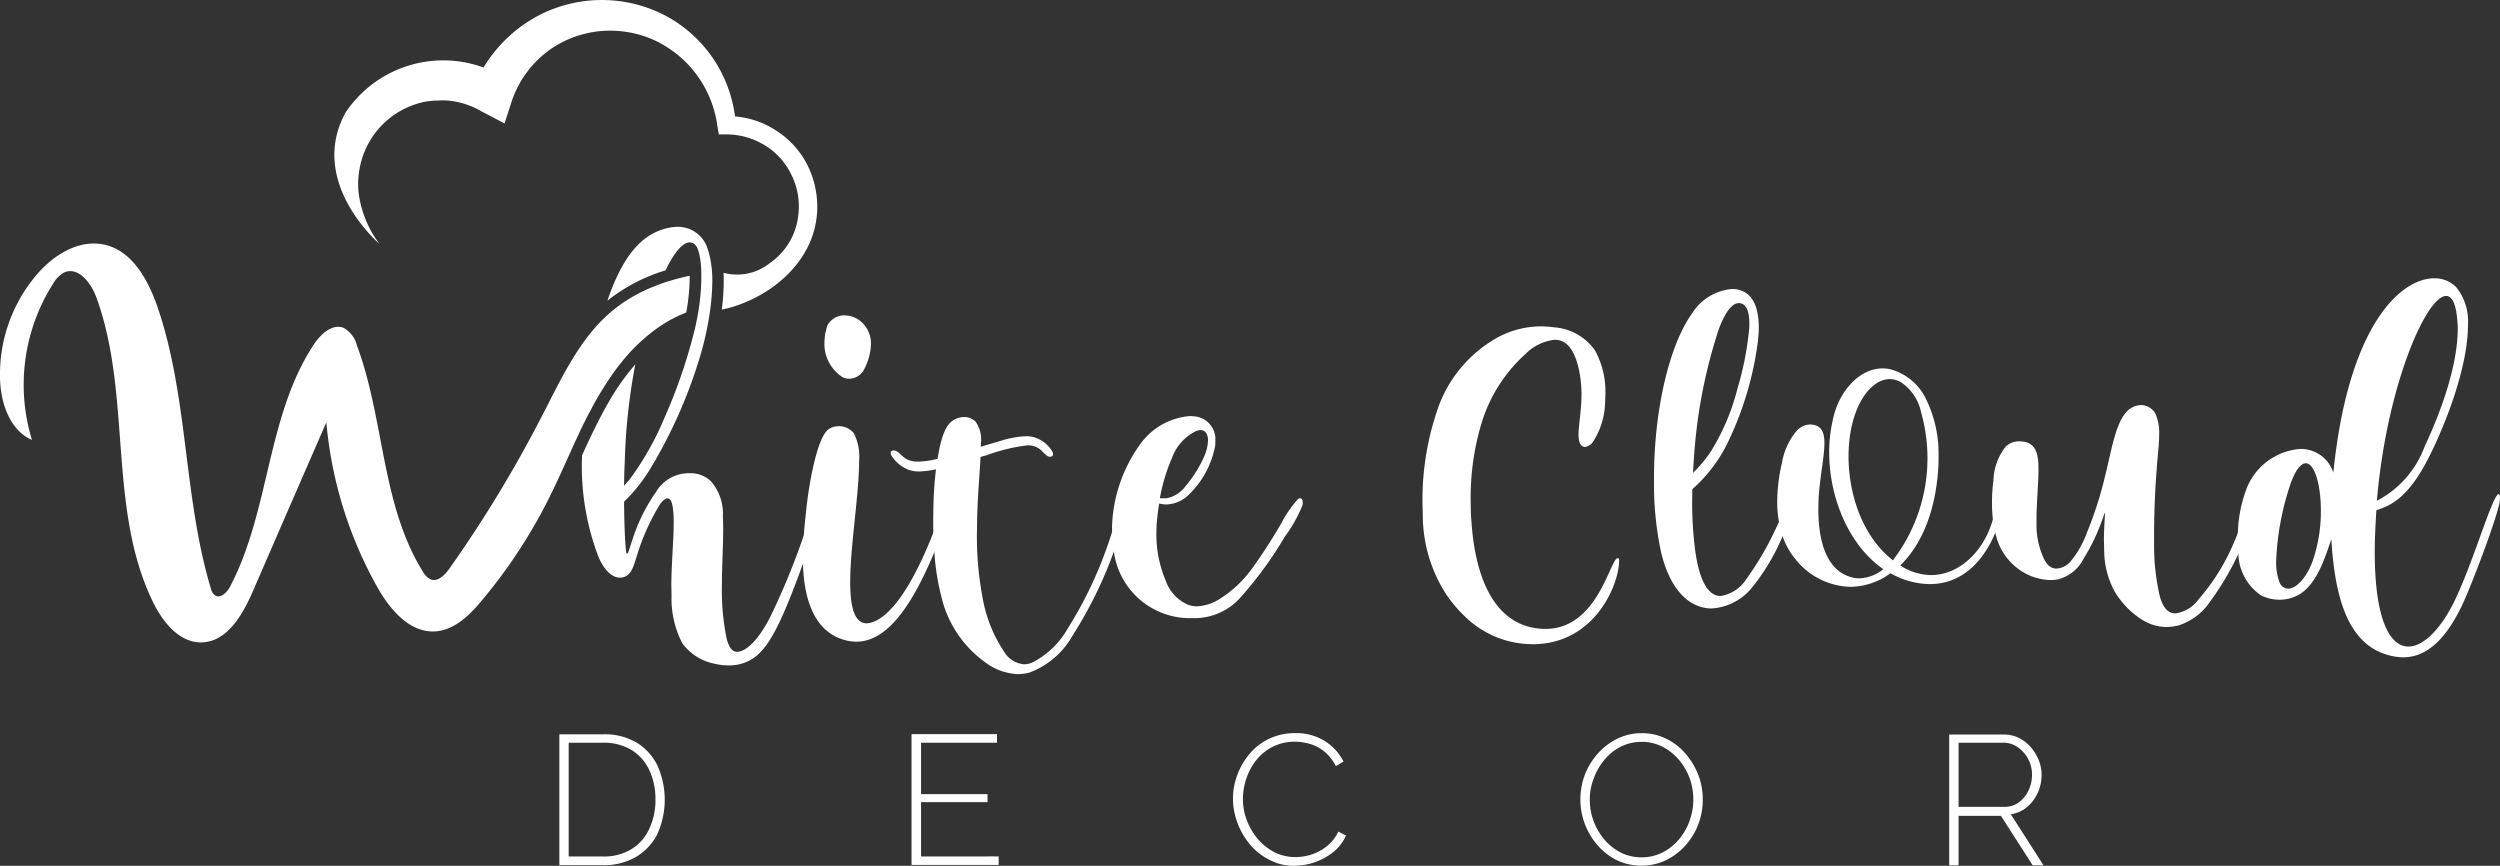
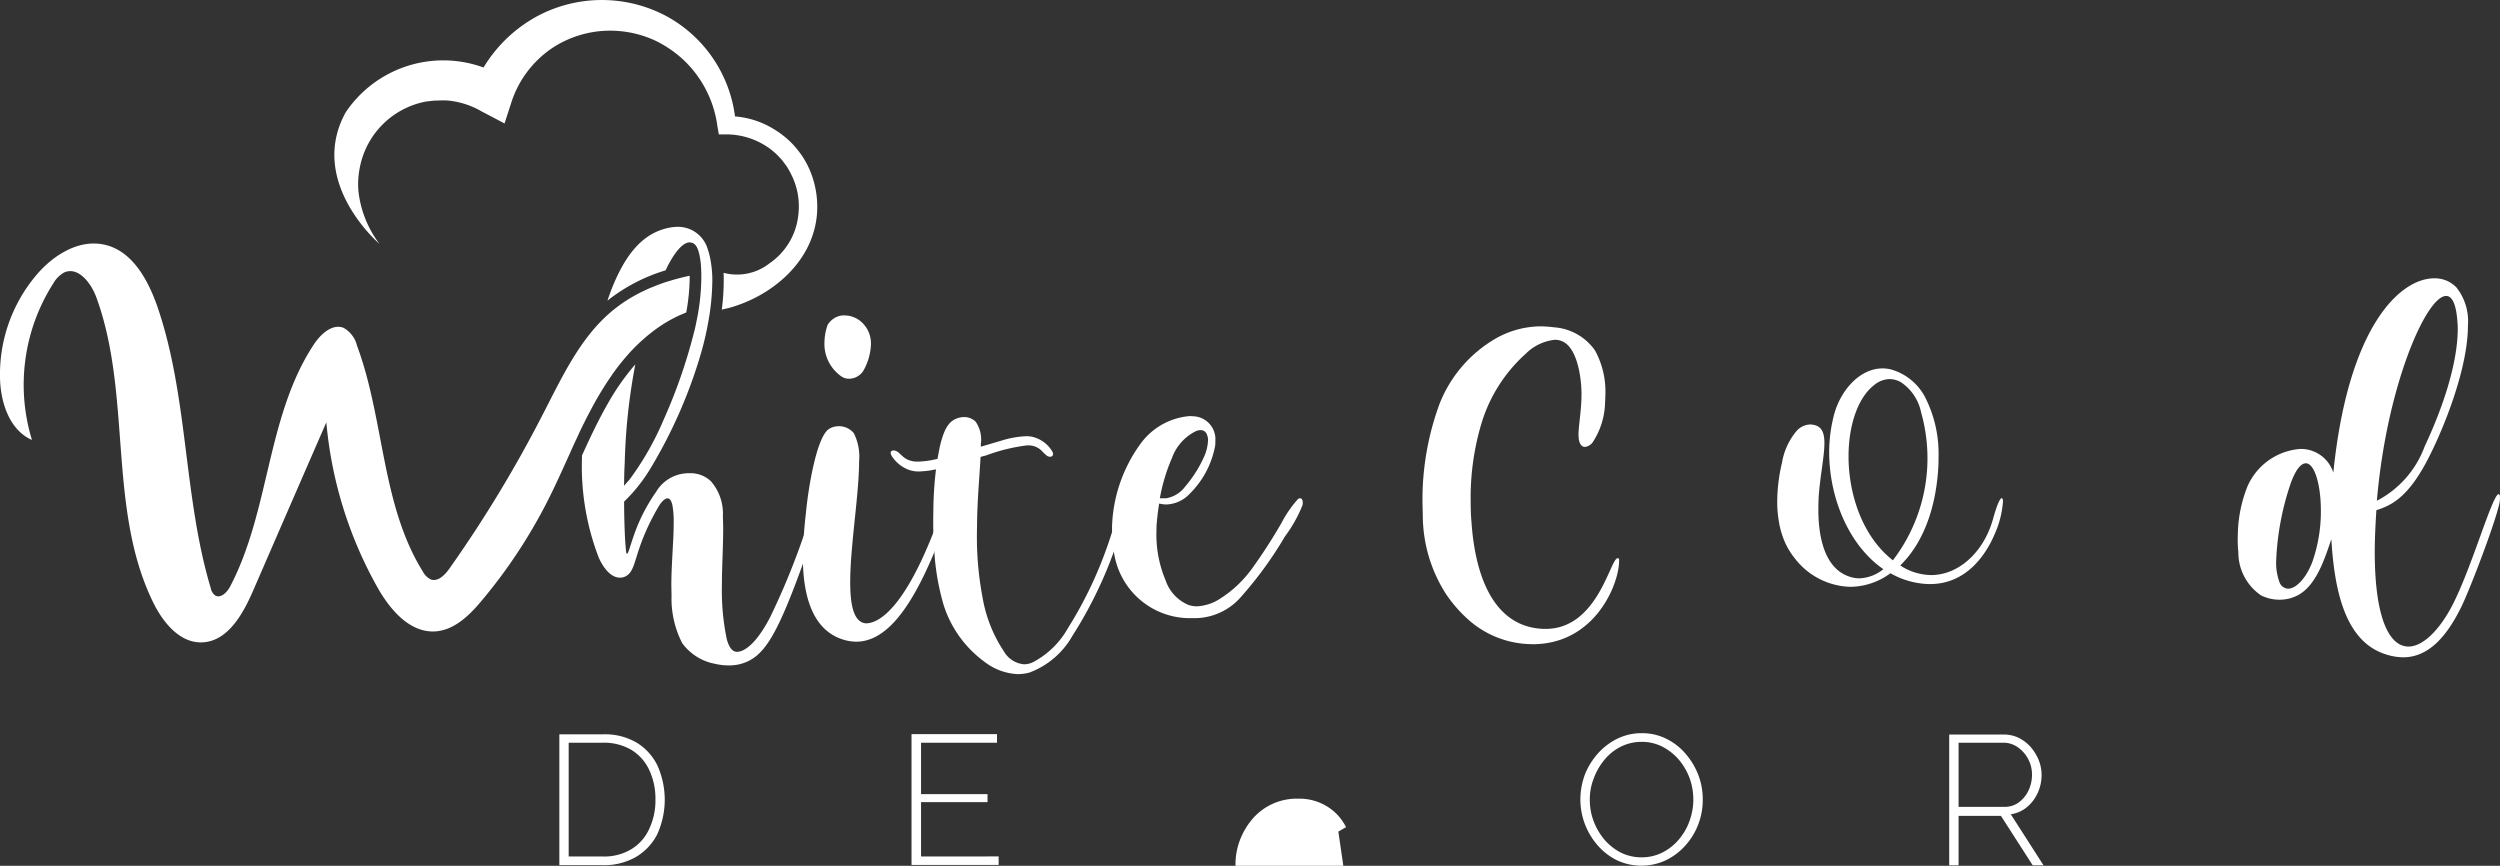
<svg xmlns="http://www.w3.org/2000/svg" width="196.83" height="68.167" viewBox="0 0 196.83 68.167">
  <rect x="0" y="0" width="196.83" height="68.167" fill="#333333" stroke="none" />
  <g id="Group_200" data-name="Group 200" transform="translate(-2949 94)">
    <path id="Path_16" data-name="Path 16" d="M60.719,63.754A4.371,4.371,0,0,0,59.094,61.9a4.921,4.921,0,0,0-2.719-.684H52.957v10.3h3.418a5.04,5.04,0,0,0,2.59-.633,4.365,4.365,0,0,0,1.7-1.8,6.564,6.564,0,0,0,.051-5.324Zm-.672,4.875a3.607,3.607,0,0,1-1.391,1.609,4.1,4.1,0,0,1-2.281.594H53.691V61.875h2.684a4.261,4.261,0,0,1,2.254.566,3.653,3.653,0,0,1,1.406,1.586,5.337,5.337,0,0,1,.488,2.3A5.278,5.278,0,0,1,60.047,68.629Zm0,0" transform="translate(2940.082 -97.4)" fill="#fff" />
    <path id="Path_17" data-name="Path 17" d="M81.434,70.832V66.555h5.234v-.633H81.434V61.875h5.98V61.2h-6.73V71.5h6.859v-.672Zm0,0" transform="translate(2940.082 -97.4)" fill="#fff" />
-     <path id="Path_18" data-name="Path 18" d="M114.289,68.875a3.414,3.414,0,0,1-.914,1.16,3.936,3.936,0,0,1-1.211.645,4.022,4.022,0,0,1-1.266.2,3.683,3.683,0,0,1-1.621-.371,4.506,4.506,0,0,1-1.3-1.02,5.065,5.065,0,0,1-.875-1.457,4.639,4.639,0,0,1-.325-1.738,5.062,5.062,0,0,1,.274-1.613,4.816,4.816,0,0,1,.785-1.445,3.814,3.814,0,0,1,3.016-1.441,4.251,4.251,0,0,1,1.211.18,3.167,3.167,0,0,1,1.136.605,3.494,3.494,0,0,1,.891,1.137l.605-.352a4,4,0,0,0-1.457-1.609,4.173,4.173,0,0,0-2.347-.633,4.585,4.585,0,0,0-3.61,1.652,5.581,5.581,0,0,0-.953,1.648,5.34,5.34,0,0,0-.336,1.832,5.548,5.548,0,0,0,.348,1.918,5.859,5.859,0,0,0,.992,1.715,4.787,4.787,0,0,0,1.535,1.211,4.054,4.054,0,0,0,1.934.465,5.136,5.136,0,0,0,1.613-.27,5.041,5.041,0,0,0,1.481-.812,3.378,3.378,0,0,0,.992-1.3Zm0,0" transform="translate(2940.082 -97.4)" fill="#fff" />
+     <path id="Path_18" data-name="Path 18" d="M114.289,68.875l.605-.352a4,4,0,0,0-1.457-1.609,4.173,4.173,0,0,0-2.347-.633,4.585,4.585,0,0,0-3.61,1.652,5.581,5.581,0,0,0-.953,1.648,5.34,5.34,0,0,0-.336,1.832,5.548,5.548,0,0,0,.348,1.918,5.859,5.859,0,0,0,.992,1.715,4.787,4.787,0,0,0,1.535,1.211,4.054,4.054,0,0,0,1.934.465,5.136,5.136,0,0,0,1.613-.27,5.041,5.041,0,0,0,1.481-.812,3.378,3.378,0,0,0,.992-1.3Zm0,0" transform="translate(2940.082 -97.4)" fill="#fff" />
    <path id="Path_19" data-name="Path 19" d="M142.648,64.465a5.637,5.637,0,0,0-.992-1.687,4.744,4.744,0,0,0-1.519-1.2,4.268,4.268,0,0,0-1.961-.453,4.326,4.326,0,0,0-1.906.426,5.01,5.01,0,0,0-1.536,1.16,5.591,5.591,0,0,0-1.031,1.664,5.667,5.667,0,0,0-.359,1.957,5.5,5.5,0,0,0,1.34,3.6,4.852,4.852,0,0,0,1.519,1.188,4.546,4.546,0,0,0,3.867.012A4.9,4.9,0,0,0,141.6,69.98a5.29,5.29,0,0,0,1.02-1.66,5.4,5.4,0,0,0,.359-1.988A5.318,5.318,0,0,0,142.648,64.465ZM141.953,68a4.75,4.75,0,0,1-.824,1.457A4.056,4.056,0,0,1,139.84,70.5a3.612,3.612,0,0,1-1.664.4,3.666,3.666,0,0,1-1.649-.375,4.254,4.254,0,0,1-1.289-1.02,4.933,4.933,0,0,1-.851-1.457,4.689,4.689,0,0,1-.3-1.7,4.462,4.462,0,0,1,.3-1.637,4.989,4.989,0,0,1,.824-1.457,3.99,3.99,0,0,1,1.277-1.047,3.672,3.672,0,0,1,1.688-.4,3.563,3.563,0,0,1,1.613.375,4.389,4.389,0,0,1,1.3,1.019,5,5,0,0,1,.851,1.453,4.937,4.937,0,0,1,.012,3.34Zm0,0" transform="translate(2940.082 -97.4)" fill="#fff" />
    <path id="Path_20" data-name="Path 20" d="M167.23,67.508a2.527,2.527,0,0,0,1.266-.555,3.143,3.143,0,0,0,.848-1.109,3.39,3.39,0,0,0,.312-1.43,3.185,3.185,0,0,0-.222-1.16,3.837,3.837,0,0,0-.618-1.019,3.189,3.189,0,0,0-.941-.734,2.7,2.7,0,0,0-1.211-.27h-4.281v10.3h.738V67.637h3.336l2.5,3.891h.852Zm-4.109-.566V61.875h3.5a1.96,1.96,0,0,1,1.148.348,2.614,2.614,0,0,1,.825.926,2.587,2.587,0,0,1,.308,1.238,2.917,2.917,0,0,1-.269,1.238,2.477,2.477,0,0,1-.762.941,1.841,1.841,0,0,1-1.16.359h-3.594Zm0,0" transform="translate(2940.082 -97.4)" fill="#fff" />
    <path id="Path_21" data-name="Path 21" d="M73.4,42.668c-.066,0-.129.051-.207.152-.168.273-.32.852-.953,2.633a.68.68,0,0,1-.051.141,57.618,57.618,0,0,1-2.645,6.418c-.941,1.8-1.727,2.449-2.27,2.645a.989.989,0,0,1-.32.063c-.359,0-.617-.3-.812-.98a18.787,18.787,0,0,1-.387-4.254c0-1.441.1-3.078.1-4.418,0-.375-.012-.711-.023-1.031a3.873,3.873,0,0,0-.941-2.746,2.309,2.309,0,0,0-1.676-.633,2.976,2.976,0,0,0-2.641,1.469,13.836,13.836,0,0,0-1.8,3.57c-.258.734-.387,1.3-.492,1.3-.051,0-.078-.145-.1-.492-.066-.633-.117-1.973-.129-3.609a12.824,12.824,0,0,0,2.164-2.758,38.524,38.524,0,0,0,3.906-8.973,24.429,24.429,0,0,0,.605-2.68A18.819,18.819,0,0,0,65,25.563a8.5,8.5,0,0,0-.129-1.613,5.786,5.786,0,0,0-.242-.965,2.437,2.437,0,0,0-2.371-1.727,4.114,4.114,0,0,0-1.215.219c-1.441.476-2.82,1.715-4,4.754-.1.273-.2.543-.3.84a13.713,13.713,0,0,1,4.578-2.387c.09-.18.168-.359.258-.516.707-1.3,1.262-1.687,1.648-1.687l.156.027c.387.113.578.578.7,1.547,0,.051.012.09.012.141.027.309.039.633.039,1.031a17.239,17.239,0,0,1-.387,3.508c-.023.141-.062.293-.09.438a42.069,42.069,0,0,1-2.488,7.269A22.925,22.925,0,0,1,58.5,41.133l-.449.516c.012-.566.012-1.16.051-1.754a47.339,47.339,0,0,1,.836-7.809A18.855,18.855,0,0,0,56.8,35.125c-.762,1.328-1.434,2.746-2.062,4.141v.18a20.017,20.017,0,0,0,1.328,7.875c.551,1.188,1.172,1.559,1.66,1.559a.98.98,0,0,0,.555-.168c.5-.348.594-1.055.98-2.176a17.445,17.445,0,0,1,1.6-3.4c.246-.352.453-.5.621-.5s.293.191.371.516a6.992,6.992,0,0,1,.105,1.418c0,.5-.016,1.07-.055,1.664-.051,1.043-.129,2.152-.129,3.285l.016.773a7.7,7.7,0,0,0,.836,3.738A4.116,4.116,0,0,0,65.2,55.66a4.619,4.619,0,0,0,1.082.129,3.446,3.446,0,0,0,1.547-.336c.813-.4,1.523-1.133,2.426-3,.617-1.273,1.313-3.094,1.883-4.676.27-.75.5-1.445.707-2.012a10.683,10.683,0,0,0,.723-2.7v-.078C73.543,42.77,73.492,42.668,73.4,42.668Zm0,0" transform="translate(2940.082 -97.4)" fill="#fff" />
    <path id="Path_22" data-name="Path 22" d="M76.523,28.578a2.193,2.193,0,0,0-.812-.324l-.3-.023a1.476,1.476,0,0,0-.824.23,1.672,1.672,0,0,0-.5.5,4.191,4.191,0,0,0-.258,1.391,3.114,3.114,0,0,0,1.391,2.723,1.08,1.08,0,0,0,.566.141,1.332,1.332,0,0,0,1.109-.633,4.563,4.563,0,0,0,.594-2.047v-.117A2.255,2.255,0,0,0,76.523,28.578Zm7,13.922-.1.023c-.348,1.031-.684,1.973-1.02,2.813-2.266,5.762-4.2,7.141-5.309,7.141-.953-.078-1.238-1.406-1.238-3.25,0-2.836.7-6.906.7-9.5a4.124,4.124,0,0,0-.41-2.215,1.505,1.505,0,0,0-1.176-.555,1.464,1.464,0,0,0-.773.207c-1.031.645-1.676,4.988-1.816,6.52-.051.465-.129,1.137-.18,1.922-.039.5-.066,1.059-.066,1.625v.527c.078,2.527.723,5.262,3.2,6.008a3.579,3.579,0,0,0,.992.156c2.461,0,4.395-2.875,6.1-6.922.012-.055.039-.094.051-.145a14.111,14.111,0,0,0,1.2-4.008C83.688,42.629,83.625,42.5,83.52,42.5Zm0,0" transform="translate(2940.082 -97.4)" fill="#fff" />
    <path id="Path_23" data-name="Path 23" d="M97.586,42.875a.2.2,0,0,0-.207-.129.183.183,0,0,0-.168.09,3.539,3.539,0,0,0-.387,1.211c-.09.348-.207.785-.375,1.313-.207.66-.477,1.445-.836,2.348A31.685,31.685,0,0,1,93,52.852a6.733,6.733,0,0,1-2.824,2.719,1.679,1.679,0,0,1-.633.129,2.017,2.017,0,0,1-1.57-.992,10.973,10.973,0,0,1-1.687-4.215,25.583,25.583,0,0,1-.453-5.094l.012-.863c.027-1.945.207-3.789.273-5.156a3.328,3.328,0,0,1,.41-.113,14.425,14.425,0,0,1,3.223-.8h.09a1.458,1.458,0,0,1,1.176.516c.23.23.371.375.555.375h.023a.212.212,0,0,0,.234-.207.45.45,0,0,0-.078-.23,2.466,2.466,0,0,0-1.316-1.059,2.015,2.015,0,0,0-.762-.117,7.643,7.643,0,0,0-1.879.336l-1.652.488v-.219a2.47,2.47,0,0,0-.41-1.75,1.279,1.279,0,0,0-.93-.363,1.666,1.666,0,0,0-.812.234c-.555.348-.836,1.055-1.094,2.164l-.168.891a7.216,7.216,0,0,1-1.535.219,1.871,1.871,0,0,1-.633-.09c-.539-.156-.758-.582-1.043-.723a.477.477,0,0,0-.246-.066c-.129,0-.23.055-.23.207l.027.129a2.71,2.71,0,0,0,1.3,1.148,2.169,2.169,0,0,0,.93.168,7.049,7.049,0,0,0,1.313-.168,29.346,29.346,0,0,0-.207,3.145l-.012.824c0,.336,0,.672.012,1.02.016.5.039,1,.078,1.52a19.22,19.22,0,0,0,.711,4.113,8.856,8.856,0,0,0,3.246,4.539,4.6,4.6,0,0,0,2.629.965,3.9,3.9,0,0,0,.879-.117,6.491,6.491,0,0,0,3.391-2.875,33.571,33.571,0,0,0,3-5.914c.09-.258.191-.492.27-.723a20.852,20.852,0,0,0,.8-2.914,8.3,8.3,0,0,0,.2-.965C97.609,42.926,97.609,42.9,97.586,42.875Zm0,0" transform="translate(2940.082 -97.4)" fill="#fff" />
    <path id="Path_24" data-name="Path 24" d="M111.285,42.629a.3.3,0,0,0-.2.09,9.286,9.286,0,0,0-1.289,1.883,41.716,41.716,0,0,1-2.309,3.57,9.153,9.153,0,0,1-2.539,2.383,3.639,3.639,0,0,1-1.8.582,2.05,2.05,0,0,1-.645-.105,3.2,3.2,0,0,1-1.816-1.945,9.247,9.247,0,0,1-.723-3.762l.012-.594c.051-.543.105-1.109.207-1.691.012.016.027.016.051.016a2.7,2.7,0,0,0,.476.063,2.627,2.627,0,0,0,1.844-.812,7.134,7.134,0,0,0,2.039-3.828,3.329,3.329,0,0,0,.012-.348,1.809,1.809,0,0,0-1.743-1.957l-.257-.016a5.312,5.312,0,0,0-3.918,2.219,11.685,11.685,0,0,0-2.215,6.457v.555a9.244,9.244,0,0,0,.152,1.5,6.041,6.041,0,0,0,6.071,5.18h.246a4.841,4.841,0,0,0,3.66-1.648,30.136,30.136,0,0,0,3.48-4.781,10.805,10.805,0,0,0,1.379-2.449.768.768,0,0,0,.027-.234C111.48,42.746,111.4,42.629,111.285,42.629Zm-10.09-3.184a3.784,3.784,0,0,1,1.828-2.074.937.937,0,0,1,.426-.106.51.51,0,0,1,.5.375.96.96,0,0,1,.078.449,3.466,3.466,0,0,1-.3,1.25,9.838,9.838,0,0,1-1.523,2.4,2.358,2.358,0,0,1-1.469.891h-.5A14.3,14.3,0,0,1,101.195,39.445Zm0,0" transform="translate(2940.082 -97.4)" fill="#fff" />
    <path id="Path_25" data-name="Path 25" d="M136.281,47.348c-.593,0-1.547,5.566-5.672,5.566h-.156c-4.058-.141-5.414-4.395-5.683-8.43-.051-.543-.063-1.094-.063-1.664a20.305,20.305,0,0,1,.9-6.25,12.035,12.035,0,0,1,3.442-5.324,3.807,3.807,0,0,1,2.281-1.094,1.391,1.391,0,0,1,.926.332c.762.633,1.137,2.258,1.176,3.777v.2c0,1.262-.235,2.434-.235,3.184l.016.281c.062.453.242.66.5.66a.9.9,0,0,0,.582-.336,5.928,5.928,0,0,0,.992-3.121c.012-.23.027-.477.027-.719A6.708,6.708,0,0,0,134.5,31a4.289,4.289,0,0,0-3.211-1.828,8.956,8.956,0,0,0-1.031-.078,7.254,7.254,0,0,0-3.571.953,10.292,10.292,0,0,0-4.433,5.156,21.8,21.8,0,0,0-1.34,7.785l.023,1.031a11.531,11.531,0,0,0,1.844,6.176,10.676,10.676,0,0,0,1.883,2.113,7.591,7.591,0,0,0,4.562,1.8l.36.012c4.9,0,6.808-4.715,6.808-6.574v-.09C136.383,47.371,136.348,47.348,136.281,47.348Zm0,0" transform="translate(2940.082 -97.4)" fill="#fff" />
-     <path id="Path_26" data-name="Path 26" d="M150.164,42.523a.365.365,0,0,0-.219.129,8.8,8.8,0,0,0-.953,1.82c-.051.1-.105.207-.156.32a23.771,23.771,0,0,1-2.438,4.215,2.922,2.922,0,0,1-2.007,1.316,1.086,1.086,0,0,1-.555-.141c-.711-.387-1.25-1.613-1.5-3.828a29.951,29.951,0,0,1-.192-3.469l.012-.969a11.758,11.758,0,0,0,2.9-3.9,25.893,25.893,0,0,0,2.269-7.762c.027-.359.067-.711.067-1.031,0-1.625-.465-2.578-1.329-2.926a1.914,1.914,0,0,0-.789-.141,4.1,4.1,0,0,0-3.144,1.934c-1.289,1.789-2.27,4.949-2.719,8.543a35.739,35.739,0,0,0-.269,4.566,25.61,25.61,0,0,0,.566,5.723c.644,2.641,1.867,3.918,3.184,4.277a2.711,2.711,0,0,0,.785.105,4.423,4.423,0,0,0,3.144-1.6,16.581,16.581,0,0,0,2.449-4.1c.09-.191.168-.375.247-.539a7.768,7.768,0,0,0,.824-2.18V42.82C150.359,42.641,150.281,42.523,150.164,42.523Zm-7.723-4.859a40.507,40.507,0,0,1,1.793-8.324c.606-1.625,1.161-2.078,1.6-2.078l.129.016c.426.1.684.578.684,1.609v.246a24.148,24.148,0,0,1-.942,4.887,17.462,17.462,0,0,1-2.086,4.922,10.384,10.384,0,0,1-1.406,1.688C142.262,39.691,142.328,38.684,142.441,37.664Zm0,0" transform="translate(2940.082 -97.4)" fill="#fff" />
    <path id="Path_27" data-name="Path 27" d="M166.523,42.617c-.128,0-.363.461-.683,1.621a.8.8,0,0,0-.027.09c-.723,2.527-2.668,4.348-4.86,4.348a4.55,4.55,0,0,1-2.23-.633l-.192-.129c1.625-1.574,2.809-4.2,3-7.836.012-.246.012-.48.012-.723a9.76,9.76,0,0,0-1.031-4.629,4.374,4.374,0,0,0-2.68-2.23,2.682,2.682,0,0,0-.7-.09c-1.766,0-3.235,1.664-3.778,3.508a11.661,11.661,0,0,0-.421,3.078c0,3.6,1.546,7.348,4.265,9.219a3.168,3.168,0,0,1-1.894.723,2.358,2.358,0,0,1-.684-.106c-2.023-.594-2.539-3.082-2.539-5.309,0-.336.012-.672.023-.98.118-1.691.454-3.2.454-4.254,0-.734-.168-1.238-.723-1.406a1.927,1.927,0,0,0-.375-.062,1.511,1.511,0,0,0-1.07.488,5.187,5.187,0,0,0-1.172,2.527,13.473,13.473,0,0,0-.375,3.066,8.882,8.882,0,0,0,.129,1.559,6.5,6.5,0,0,0,.285,1.137,5.617,5.617,0,0,0,.941,1.727,5.7,5.7,0,0,0,4.4,2.281,5.41,5.41,0,0,0,3.16-1.07,6.4,6.4,0,0,0,2.472.813,5.3,5.3,0,0,0,.645.039c2.746,0,4.332-2.125,5.117-4a7.52,7.52,0,0,0,.621-2.461C166.625,42.73,166.574,42.617,166.523,42.617Zm-12.066-3.289c0-2.41.723-4.613,2.012-5.605a1.954,1.954,0,0,1,1.238-.477,1.881,1.881,0,0,1,.848.23,3.737,3.737,0,0,1,1.613,2.383,13.229,13.229,0,0,1-2.219,11.656C155.539,45.633,154.457,42.3,154.457,39.328Zm0,0" transform="translate(2940.082 -97.4)" fill="#fff" />
-     <path id="Path_28" data-name="Path 28" d="M186.4,42.887a.182.182,0,0,0-.168-.141.155.155,0,0,0-.128.063,4.089,4.089,0,0,0-.45,1.1c-.129.371-.308.887-.543,1.453a20.4,20.4,0,0,1-.851,1.91,16.556,16.556,0,0,1-2.242,3.313,2.7,2.7,0,0,1-1.828,1.109h-.028c-.515-.016-.914-.375-1.187-1.3a17.613,17.613,0,0,1-.461-4.176v-.785c0-1.613.074-3.418.2-5.027.066-1.043.2-1.984.2-2.8a3.652,3.652,0,0,0-.285-1.613,1.3,1.3,0,0,0-1.145-.7,1.618,1.618,0,0,0-1.277.7c-.762.969-1.082,2.992-1.535,4.824a30.21,30.21,0,0,1-1.457,4.547,7.518,7.518,0,0,1-1.273,2.23,1.559,1.559,0,0,1-1.1.57c-.336,0-.645-.129-.953-.672a6.3,6.3,0,0,1-.633-2.965v-.246c0-1.262.156-2.82.156-3.93l-.012-.492c-.078-1.172-.464-1.48-.968-1.648a2.386,2.386,0,0,0-.543-.062,1.5,1.5,0,0,0-1.055.41,4.51,4.51,0,0,0-.969,2.656,13.237,13.237,0,0,0-.113,1.766,12,12,0,0,0,.074,1.351c.055.375.117.75.2,1.086.011.051.027.09.039.141a4.677,4.677,0,0,0,2.011,2.809,4.412,4.412,0,0,0,2.282.7,2.886,2.886,0,0,0,.593-.055,3.115,3.115,0,0,0,2.008-1.621,15.35,15.35,0,0,0,1.379-2.812c.195-.488.273-.8.3-.8l.016.051-.016.191c-.012.336-.074,1.082-.074,1.91l.023.926a6.761,6.761,0,0,0,.813,3.094,6.621,6.621,0,0,0,2.347,2.348,3.665,3.665,0,0,0,1.766.465,4.461,4.461,0,0,0,.9-.117,4.668,4.668,0,0,0,2.461-1.816,22.436,22.436,0,0,0,2.321-3.922c.027-.051.05-.1.078-.152a16.357,16.357,0,0,0,1-2.848,4.458,4.458,0,0,0,.168-.891Zm0,0" transform="translate(2940.082 -97.4)" fill="#fff" />
    <path id="Path_29" data-name="Path 29" d="M205.645,42.3c-.516,0-2.282,6.395-3.879,9.18-.993,1.738-2.18,2.824-3.223,2.824-1.469,0-2.656-2.117-2.656-7.465,0-.969.051-2.062.129-3.273,1.316-.4,2.488-1.148,3.867-3.66,1.222-2.246,3.34-7.3,3.34-10.867a4.3,4.3,0,0,0-.891-2.992,2.343,2.343,0,0,0-1.766-.734c-2.656,0-6.769,3.727-7.941,15.3a2.681,2.681,0,0,0-2.59-1.867,4.933,4.933,0,0,0-4.176,2.965,10.62,10.62,0,0,0-.75,3.645c0,.156-.011.313-.011.465a9.437,9.437,0,0,0,.05,1.059,4.086,4.086,0,0,0,1.793,3.4,3.248,3.248,0,0,0,1.43.336,3.077,3.077,0,0,0,1.484-.363c1.391-.758,2.047-2.707,2.614-4.406.207,3.351.828,7.707,3.945,8.945a4.634,4.634,0,0,0,1.7.359c2.024,0,3.442-1.66,4.563-3.918.734-1.469,3.066-7.617,3.066-8.52v-.027C205.762,42.422,205.707,42.3,205.645,42.3ZM201.508,26.7c.437,0,.746.555.863,1.742.024.27.051.555.051.824,0,3.016-1.418,6.766-2.606,9.281a7.868,7.868,0,0,1-3.761,4.277C196.816,33.824,199.934,26.7,201.508,26.7Zm-10.492,20.82c-.481,1.352-1.305,2.227-1.95,2.227a.763.763,0,0,1-.695-.551,4.437,4.437,0,0,1-.246-1.641,21.481,21.481,0,0,1,1.148-6.109c.4-1.109.825-1.57,1.188-1.57.684,0,1.184,1.676,1.184,3.723A12.008,12.008,0,0,1,191.016,47.516Zm0,0" transform="translate(2940.082 -97.4)" fill="#fff" />
    <path id="Path_30" data-name="Path 30" d="M61.969,25.418c.414-.113.824-.219,1.25-.309v.09a16.021,16.021,0,0,1-.27,2.8c-.219.094-.437.184-.66.285a10.99,10.99,0,0,0-1.906,1.16,14.166,14.166,0,0,0-2,1.844c-.363.414-.711.836-1.031,1.277-.094.129-.2.258-.273.387q-.58.832-1.082,1.7c-.207.348-.4.7-.578,1.047-.168.309-.336.629-.492.953-.012.039-.039.063-.051.1-.156.309-.3.605-.437.914-.207.453-.426.9-.621,1.355-.578,1.277-1.145,2.551-1.777,3.8a41.213,41.213,0,0,1-5.184,7.852c-.965,1.16-2.152,2.332-3.66,2.438-2.047.129-3.621-1.766-4.613-3.559a32.343,32.343,0,0,1-3.973-12.9q-2.9,6.65-5.785,13.3c-.8,1.832-2,3.957-4,4.023-1.766.063-3.094-1.586-3.867-3.184C17.379,43.441,19.313,34.48,16.5,26.8c-.414-1.125-1.43-2.437-2.527-1.949a2.2,2.2,0,0,0-.852.851,14.828,14.828,0,0,0-1.687,12.336c-1.738-.762-2.449-2.875-2.512-4.77a12.12,12.12,0,0,1,2.836-8.184c1.34-1.6,3.391-2.891,5.426-2.41,2.152.5,3.379,2.742,4.113,4.832,2.461,7.129,2.047,14.981,4.215,22.2a.946.946,0,0,0,.332.566c.441.281.969-.246,1.2-.711,3.133-5.98,2.863-13.418,6.59-19.051.527-.8,1.441-1.648,2.332-1.3a2.2,2.2,0,0,1,1.059,1.4c2.164,5.816,1.906,12.531,5.191,17.8a1.4,1.4,0,0,0,.609.605c.566.219,1.121-.348,1.469-.84a100.344,100.344,0,0,0,7.422-12.27c1.473-2.852,2.863-5.867,5.3-7.941a3.3,3.3,0,0,1,.27-.219c.141-.117.3-.234.453-.348A12.06,12.06,0,0,1,59.609,26.3c.078-.039.168-.078.246-.117.168-.078.348-.152.527-.219.2-.078.375-.156.566-.219.207-.078.4-.141.621-.207C61.711,25.5,61.84,25.457,61.969,25.418Zm0,0" transform="translate(2940.082 -97.4)" fill="#fff" />
    <path id="Path_31" data-name="Path 31" d="M73.223,20.43c-.387,3.648-3.547,6.277-6.883,7.207-.2.051-.4.09-.594.141a17.811,17.811,0,0,0,.152-2.242c0-.23,0-.449-.012-.656a4.144,4.144,0,0,0,3.637-.762,5.271,5.271,0,0,0,2.254-3.84,5.546,5.546,0,0,0-.539-3.094,7.532,7.532,0,0,0-.387-.7c-.168-.207-.312-.441-.492-.621a5.4,5.4,0,0,0-1.211-1.016,5.826,5.826,0,0,0-3.031-.867h-.605l-.113-.656A8.761,8.761,0,0,0,62.82,8.2a8.951,8.951,0,0,0-2.359-1.625,8.451,8.451,0,0,0-2.719-.723,8.289,8.289,0,0,0-5.3,1.3,8.193,8.193,0,0,0-3.234,4.219l-.566,1.75S46.9,12.2,46.887,12.2a6.478,6.478,0,0,0-2.18-.812,4.836,4.836,0,0,0-1.172-.078c-.191.012-.4,0-.578.027-.2.024-.387.039-.582.074a6.539,6.539,0,0,0-5.129,5.184,6.609,6.609,0,0,0-.106,1.883A8.419,8.419,0,0,0,38.793,22.6c-.273-.234-5.609-4.977-2.668-10.34A9.253,9.253,0,0,1,46.988,8.715a11.157,11.157,0,0,1,4.035-3.934,10.8,10.8,0,0,1,10.4-.09,10.5,10.5,0,0,1,4.5,4.848,10.441,10.441,0,0,1,.863,3.027,6.854,6.854,0,0,1,3.133,1.047,7.085,7.085,0,0,1,1.535,1.273,9.459,9.459,0,0,1,.617.789,7.859,7.859,0,0,1,.488.863A7.346,7.346,0,0,1,73.223,20.43Zm0,0" transform="translate(2940.082 -97.4)" fill="#fff" />
  </g>
</svg>